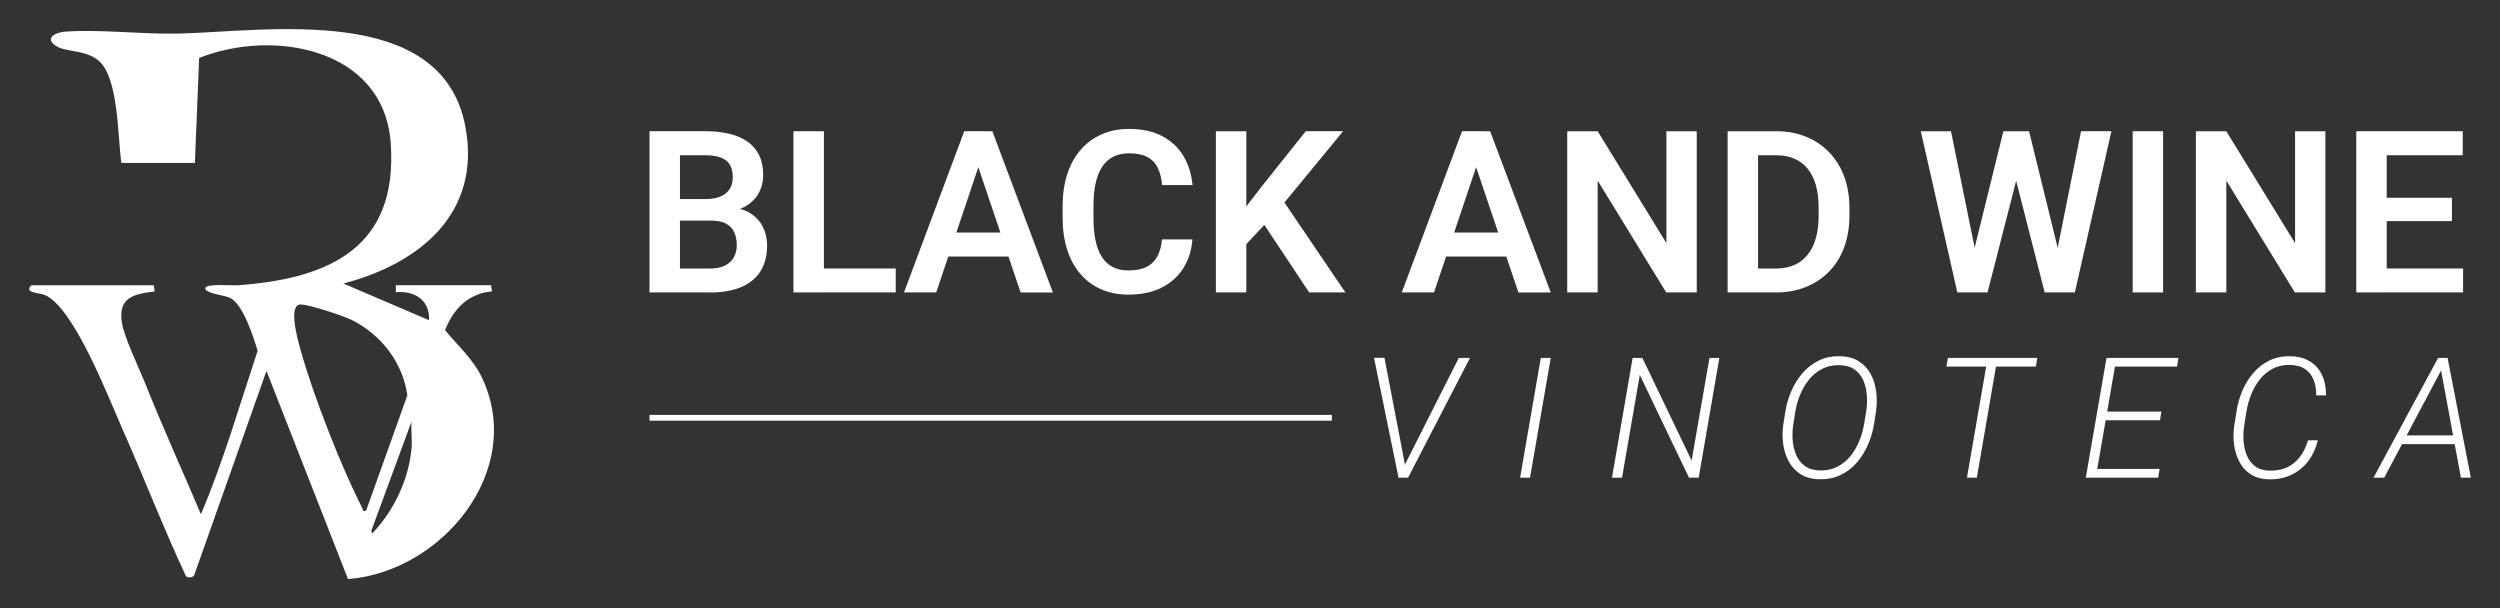
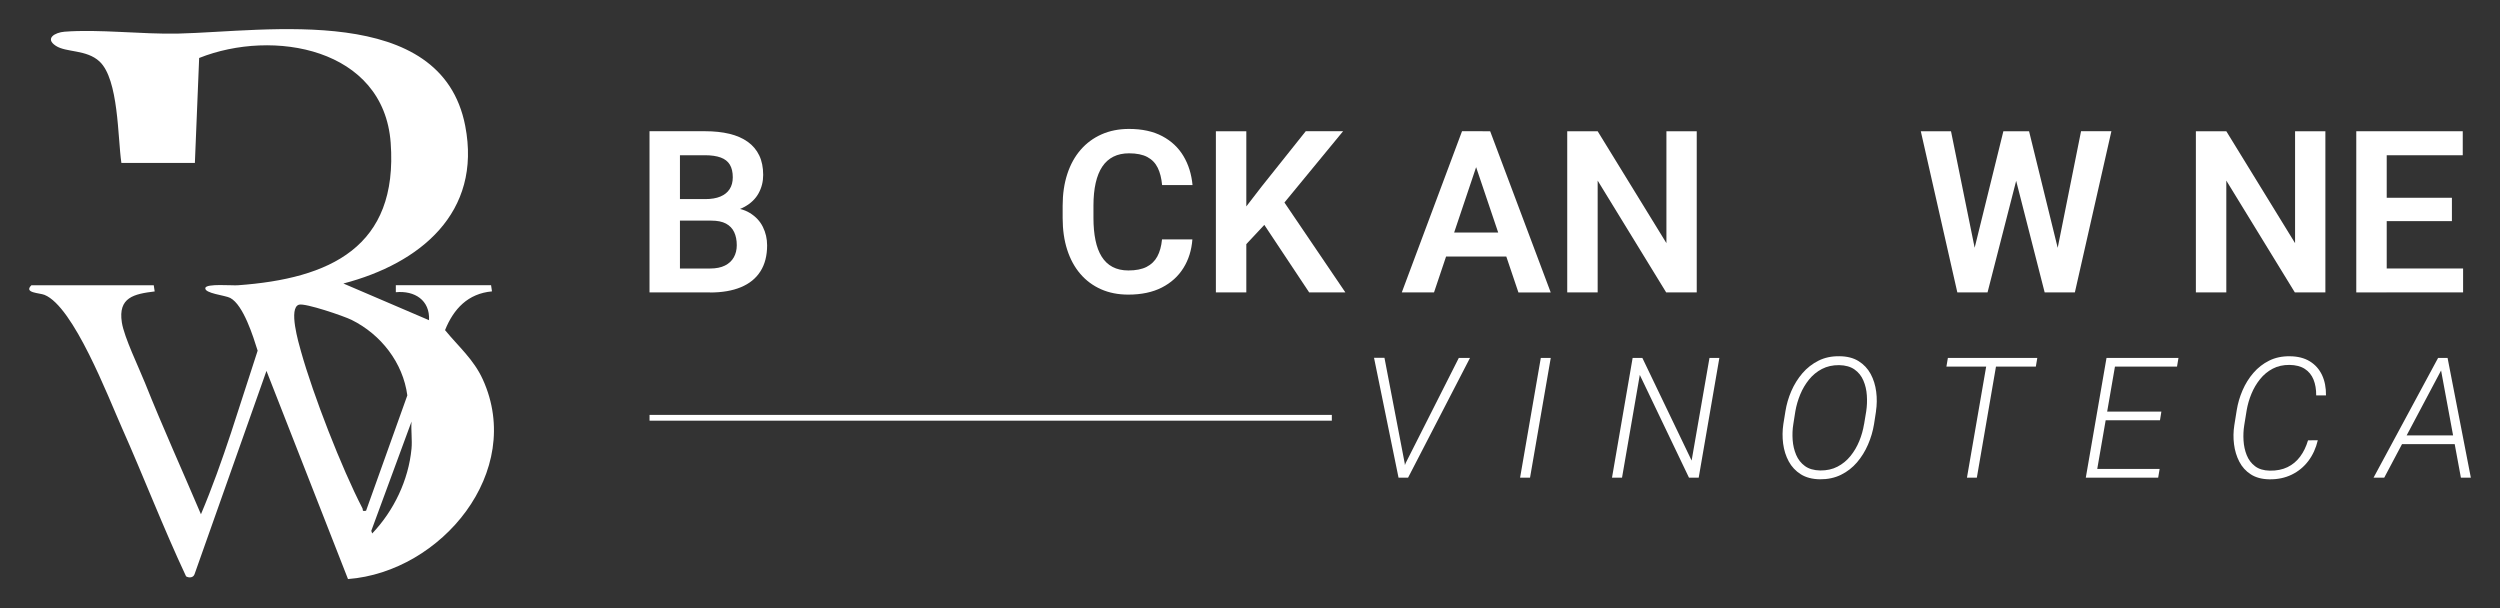
<svg xmlns="http://www.w3.org/2000/svg" id="Capa_1" data-name="Capa 1" viewBox="0 0 865.03 210.45">
  <rect x="0" y="0" width="865.03" height="210.45" fill="#333333" stroke="none" />
  <defs>
    <style>
      .cls-1 {
        fill: #fff;
      }
    </style>
  </defs>
  <path class="cls-1" d="M42,56.36c-1.29-8.72-.91-28.88-7.56-35.08-4.52-4.21-11.51-3.05-15.13-5.43-3.9-2.56-.28-4.62,3.02-4.88,11.91-.93,26.77.94,39.36.65,30.46-.7,90.99-10.86,99.28,31.91,5.84,30.12-15.69,47.67-42.15,54.57l29.63,12.69c.36-6.94-5-10.3-11.49-9.68v-2.42h32.96l.31,2.13c-8.3.75-13.28,6.04-16.24,13.41,4.67,5.7,9.88,10.1,13.04,17,14.6,31.93-14.33,66.66-46.62,69.13l-28.21-72.03-24.89,70.36c-.42,1.22-1.9,1.36-2.93.73-7.95-16.94-14.65-34.44-22.26-51.53-4.69-10.54-16.66-41.8-26.72-45.86-1.76-.71-7.32-.65-4.53-3.33h42.33l.32,2.14c-7.18.88-12.71,2.06-11.36,10.73.8,5.14,5.88,15.59,8.04,20.99,6.09,15.26,12.91,30.27,19.33,45.38,7.79-18.39,13.35-37.66,19.62-56.6-1.53-4.87-4.91-15.8-9.48-18.25-1.71-.92-9.03-1.56-8.62-3.46.34-1.58,9.23-.78,11.18-.92,31.93-2.28,55.6-13.17,52.95-49.31-2.41-32.8-40.71-39.55-66.27-29.34l-1.48,36.32h-25.4ZM126.66,176.73l14.28-39.92c-1.5-11.29-9.09-21.07-19.3-26.13-2.68-1.33-15.98-5.86-18.16-5.26-3.79,1.04-.11,13.38.65,16.12,4.22,15.11,14.07,40.42,21.27,54.32.32.62-.32,1.15,1.26.86ZM142.39,155.26c.28-3-.21-6.34,0-9.38l-13.92,37.8.31.91c7.48-7.84,12.58-18.46,13.61-29.33Z" />
  <g>
    <g>
      <path class="cls-1" d="M246.12,76.32h-14.25l-.08-7.43h12.22c2.09,0,3.84-.29,5.25-.88,1.4-.59,2.47-1.44,3.2-2.57.73-1.12,1.09-2.49,1.09-4.1,0-1.79-.34-3.24-1.02-4.37-.68-1.12-1.73-1.95-3.16-2.47-1.43-.52-3.24-.79-5.44-.79h-8.66v47.46h-10.53v-55.77h19.19c3.17,0,5.99.3,8.48.9s4.6,1.53,6.34,2.78c1.74,1.25,3.06,2.82,3.96,4.71.91,1.89,1.36,4.14,1.36,6.74,0,2.3-.53,4.41-1.59,6.34-1.06,1.93-2.68,3.49-4.86,4.69-2.18,1.2-4.95,1.89-8.29,2.07l-3.22,2.68ZM245.66,101.18h-16.89l4.4-8.27h12.49c2.09,0,3.82-.34,5.19-1.03,1.37-.69,2.39-1.64,3.06-2.85.68-1.21,1.02-2.61,1.02-4.19,0-1.74-.3-3.24-.9-4.52-.6-1.28-1.55-2.26-2.83-2.95-1.29-.69-2.98-1.03-5.08-1.03h-10.95l.08-7.43h13.94l2.41,2.87c3.22.03,5.84.66,7.87,1.92,2.03,1.25,3.53,2.86,4.5,4.83.97,1.97,1.46,4.09,1.46,6.36,0,3.58-.77,6.58-2.32,9-1.54,2.43-3.79,4.25-6.74,5.48-2.95,1.23-6.52,1.84-10.71,1.84Z" />
-       <path class="cls-1" d="M285.08,45.41v55.77h-10.53v-55.77h10.53ZM309.93,92.9v8.27h-28.04v-8.27h28.04Z" />
-       <path class="cls-1" d="M339.85,53.87l-15.9,47.3h-11.15l20.84-55.77h7.12l-.92,8.46ZM352.41,80.45v8.31h-29.91v-8.31h29.91ZM353.14,101.18l-15.97-47.3-.96-8.46h7.16l20.95,55.77h-11.18Z" />
      <path class="cls-1" d="M402.05,82.83h10.53c-.28,3.73-1.31,7.03-3.1,9.9-1.79,2.87-4.28,5.13-7.47,6.76-3.19,1.63-7.06,2.45-11.61,2.45-3.5,0-6.65-.62-9.44-1.86s-5.18-3.01-7.16-5.32c-1.98-2.31-3.49-5.09-4.54-8.35-1.05-3.26-1.57-6.91-1.57-10.97v-4.25c0-4.06.54-7.72,1.61-10.99,1.07-3.27,2.61-6.06,4.62-8.37,2-2.31,4.42-4.09,7.24-5.34,2.82-1.25,5.98-1.88,9.48-1.88,4.54,0,8.39.84,11.53,2.51,3.14,1.67,5.58,3.96,7.32,6.88,1.74,2.91,2.78,6.26,3.14,10.04h-10.53c-.21-2.35-.71-4.34-1.51-5.98-.8-1.63-2-2.88-3.6-3.73-1.6-.85-3.71-1.28-6.34-1.28-2.04,0-3.84.38-5.38,1.15s-2.83,1.91-3.85,3.43c-1.02,1.52-1.79,3.41-2.3,5.67s-.77,4.87-.77,7.83v4.33c0,2.83.23,5.38.69,7.62.46,2.25,1.17,4.15,2.15,5.71.97,1.56,2.22,2.75,3.75,3.56s3.36,1.23,5.48,1.23c2.58,0,4.68-.41,6.3-1.23,1.62-.82,2.86-2.02,3.72-3.6.86-1.58,1.4-3.55,1.63-5.9Z" />
      <path class="cls-1" d="M431.24,45.41v55.77h-10.53v-55.77h10.53ZM464.72,45.41l-22.37,27.19-12.79,13.67-1.88-10.23,8.89-11.53,15.24-19.11h12.91ZM452.99,101.18l-17.35-26.12,7.55-6.82,22.33,32.94h-12.52Z" />
      <path class="cls-1" d="M512.09,53.87l-15.9,47.3h-11.15l20.84-55.77h7.12l-.92,8.46ZM524.66,80.45v8.31h-29.91v-8.31h29.91ZM525.39,101.18l-15.97-47.3-.96-8.46h7.16l20.95,55.77h-11.18Z" />
      <path class="cls-1" d="M587.09,45.41v55.77h-10.57l-23.71-38.69v38.69h-10.53v-55.77h10.53l23.79,38.72v-38.72h10.49Z" />
-       <path class="cls-1" d="M608.31,45.41v55.77h-10.53v-55.77h10.53ZM614.44,101.18h-12.03l.08-8.27h11.95c3.24,0,5.96-.72,8.16-2.16,2.2-1.44,3.85-3.52,4.98-6.24,1.12-2.72,1.69-5.98,1.69-9.79v-2.87c0-2.94-.32-5.53-.96-7.78-.64-2.25-1.58-4.14-2.82-5.67-1.24-1.53-2.76-2.69-4.58-3.49-1.81-.79-3.89-1.19-6.24-1.19h-12.49v-8.31h12.49c3.73,0,7.13.63,10.21,1.88,3.08,1.25,5.75,3.04,8.01,5.38,2.26,2.34,4,5.13,5.21,8.37,1.21,3.24,1.82,6.87,1.82,10.88v2.8c0,3.98-.61,7.6-1.82,10.86-1.21,3.26-2.95,6.05-5.21,8.37-2.26,2.32-4.95,4.11-8.06,5.36-3.12,1.25-6.58,1.88-10.38,1.88Z" />
      <path class="cls-1" d="M675.07,45.41l9.12,44.93v10.84h-6.93l-12.64-55.77h10.46ZM682.08,90.49l11.11-45.08h6.01l.38,9.5-11.87,46.27h-6.36l.73-10.69ZM702.08,45.41l11.11,45.24.65,10.53h-6.36l-11.83-46.31.46-9.46h5.98ZM711.11,90.14l8.96-44.74h10.5l-12.64,55.77h-6.93l.11-11.03Z" />
-       <path class="cls-1" d="M748.46,45.41v55.77h-10.53v-55.77h10.53Z" />
      <path class="cls-1" d="M804.61,45.41v55.77h-10.57l-23.71-38.69v38.69h-10.53v-55.77h10.53l23.79,38.72v-38.72h10.49Z" />
      <path class="cls-1" d="M825.83,45.41v55.77h-10.53v-55.77h10.53ZM852.14,45.41v8.31h-29.53v-8.31h29.53ZM848.39,68.43v8.08h-25.78v-8.08h25.78ZM852.26,92.9v8.27h-29.65v-8.27h29.65Z" />
    </g>
    <g>
      <path class="cls-1" d="M479.04,123.81l7,36.46.57,5.01h-2.7l-8.48-41.47h3.62ZM486.5,159.99l18.27-36.15h3.87l-21.43,41.44h-2.88l2.16-5.29Z" />
      <path class="cls-1" d="M536.58,123.84l-7.17,41.44h-3.44l7.17-41.44h3.44Z" />
      <path class="cls-1" d="M594.92,123.84l-7.15,41.44h-3.36l-17.02-35.55-6.15,35.55h-3.47l7.14-41.44h3.36l17.05,35.52,6.18-35.52h3.42Z" />
      <path class="cls-1" d="M649.12,142.34l-.68,4.41c-.4,2.43-1.09,4.79-2.08,7.07-.99,2.29-2.26,4.34-3.81,6.16-1.56,1.82-3.41,3.26-5.55,4.31-2.14,1.05-4.57,1.57-7.29,1.55-2.64-.04-4.84-.62-6.62-1.74-1.77-1.12-3.16-2.6-4.16-4.44s-1.64-3.89-1.94-6.13c-.29-2.25-.27-4.51.07-6.79l.71-4.38c.38-2.43,1.07-4.79,2.06-7.07,1-2.29,2.28-4.34,3.84-6.16,1.57-1.82,3.42-3.26,5.55-4.33s4.55-1.58,7.24-1.54c2.66.02,4.88.59,6.66,1.71,1.78,1.12,3.17,2.6,4.16,4.44.99,1.84,1.62,3.89,1.91,6.13.29,2.25.26,4.51-.08,6.79ZM645,146.75l.74-4.47c.27-1.8.34-3.63.21-5.48-.12-1.85-.52-3.56-1.2-5.14-.67-1.58-1.69-2.85-3.05-3.81s-3.14-1.47-5.34-1.51c-2.22-.02-4.2.42-5.93,1.32-1.74.9-3.23,2.13-4.48,3.67-1.25,1.55-2.27,3.27-3.05,5.17s-1.34,3.82-1.68,5.78l-.71,4.5c-.29,1.76-.36,3.58-.23,5.44.13,1.86.54,3.58,1.21,5.17.67,1.58,1.68,2.87,3.03,3.86,1.35.99,3.12,1.5,5.32,1.54,2.24.02,4.23-.42,5.96-1.32s3.23-2.12,4.48-3.67c1.25-1.55,2.27-3.27,3.05-5.18s1.33-3.86,1.65-5.85Z" />
      <path class="cls-1" d="M704.93,123.84l-.51,3.02h-30.94l.51-3.02h30.94ZM691.15,123.84l-7.14,41.44h-3.42l7.17-41.44h3.39Z" />
      <path class="cls-1" d="M732.32,123.84l-7.17,41.44h-3.44l7.17-41.44h3.44ZM747.26,162.26l-.51,3.02h-22.66l.48-3.02h22.69ZM747.86,142.42l-.48,2.99h-19.84l.51-2.99h19.81ZM753.78,123.84l-.51,3.02h-22.52l.51-3.02h22.52Z" />
      <path class="cls-1" d="M798.57,152.36l3.42-.03c-.65,2.75-1.74,5.15-3.29,7.19s-3.46,3.61-5.75,4.72c-2.29,1.11-4.86,1.65-7.73,1.61-2.56-.04-4.7-.61-6.42-1.72-1.72-1.11-3.05-2.58-3.98-4.4-.94-1.82-1.55-3.83-1.82-6.02-.28-2.19-.24-4.38.1-6.56l.83-5.18c.38-2.37,1.05-4.68,2.02-6.92.97-2.24,2.22-4.25,3.76-6.03,1.54-1.78,3.35-3.2,5.45-4.24s4.47-1.55,7.13-1.51c2.75.02,5.06.6,6.93,1.75s3.28,2.73,4.23,4.75c.95,2.02,1.4,4.37,1.37,7.04h-3.39c.02-2.07-.29-3.89-.92-5.46-.64-1.58-1.64-2.81-3-3.7s-3.14-1.36-5.32-1.39c-2.18-.02-4.12.42-5.81,1.31-1.69.89-3.15,2.1-4.37,3.62-1.22,1.52-2.22,3.21-2.99,5.08s-1.31,3.75-1.64,5.65l-.85,5.24c-.27,1.69-.35,3.44-.24,5.25s.47,3.5,1.1,5.07,1.58,2.84,2.88,3.83c1.29.99,2.99,1.5,5.1,1.54,2.35.04,4.4-.37,6.13-1.21,1.74-.84,3.19-2.06,4.37-3.64,1.18-1.58,2.09-3.46,2.73-5.62Z" />
      <path class="cls-1" d="M845.55,126.48l-20.58,38.8h-3.7l22.34-41.44h2.59l-.65,2.65ZM851.5,150.65l-.48,3.02h-21.41l.51-3.02h21.38ZM851.5,165.28l-7.23-39.11.23-2.33h2.39l8.05,41.44h-3.44Z" />
    </g>
    <rect class="cls-1" x="224.75" y="143.56" width="236.08" height="2" />
  </g>
</svg>